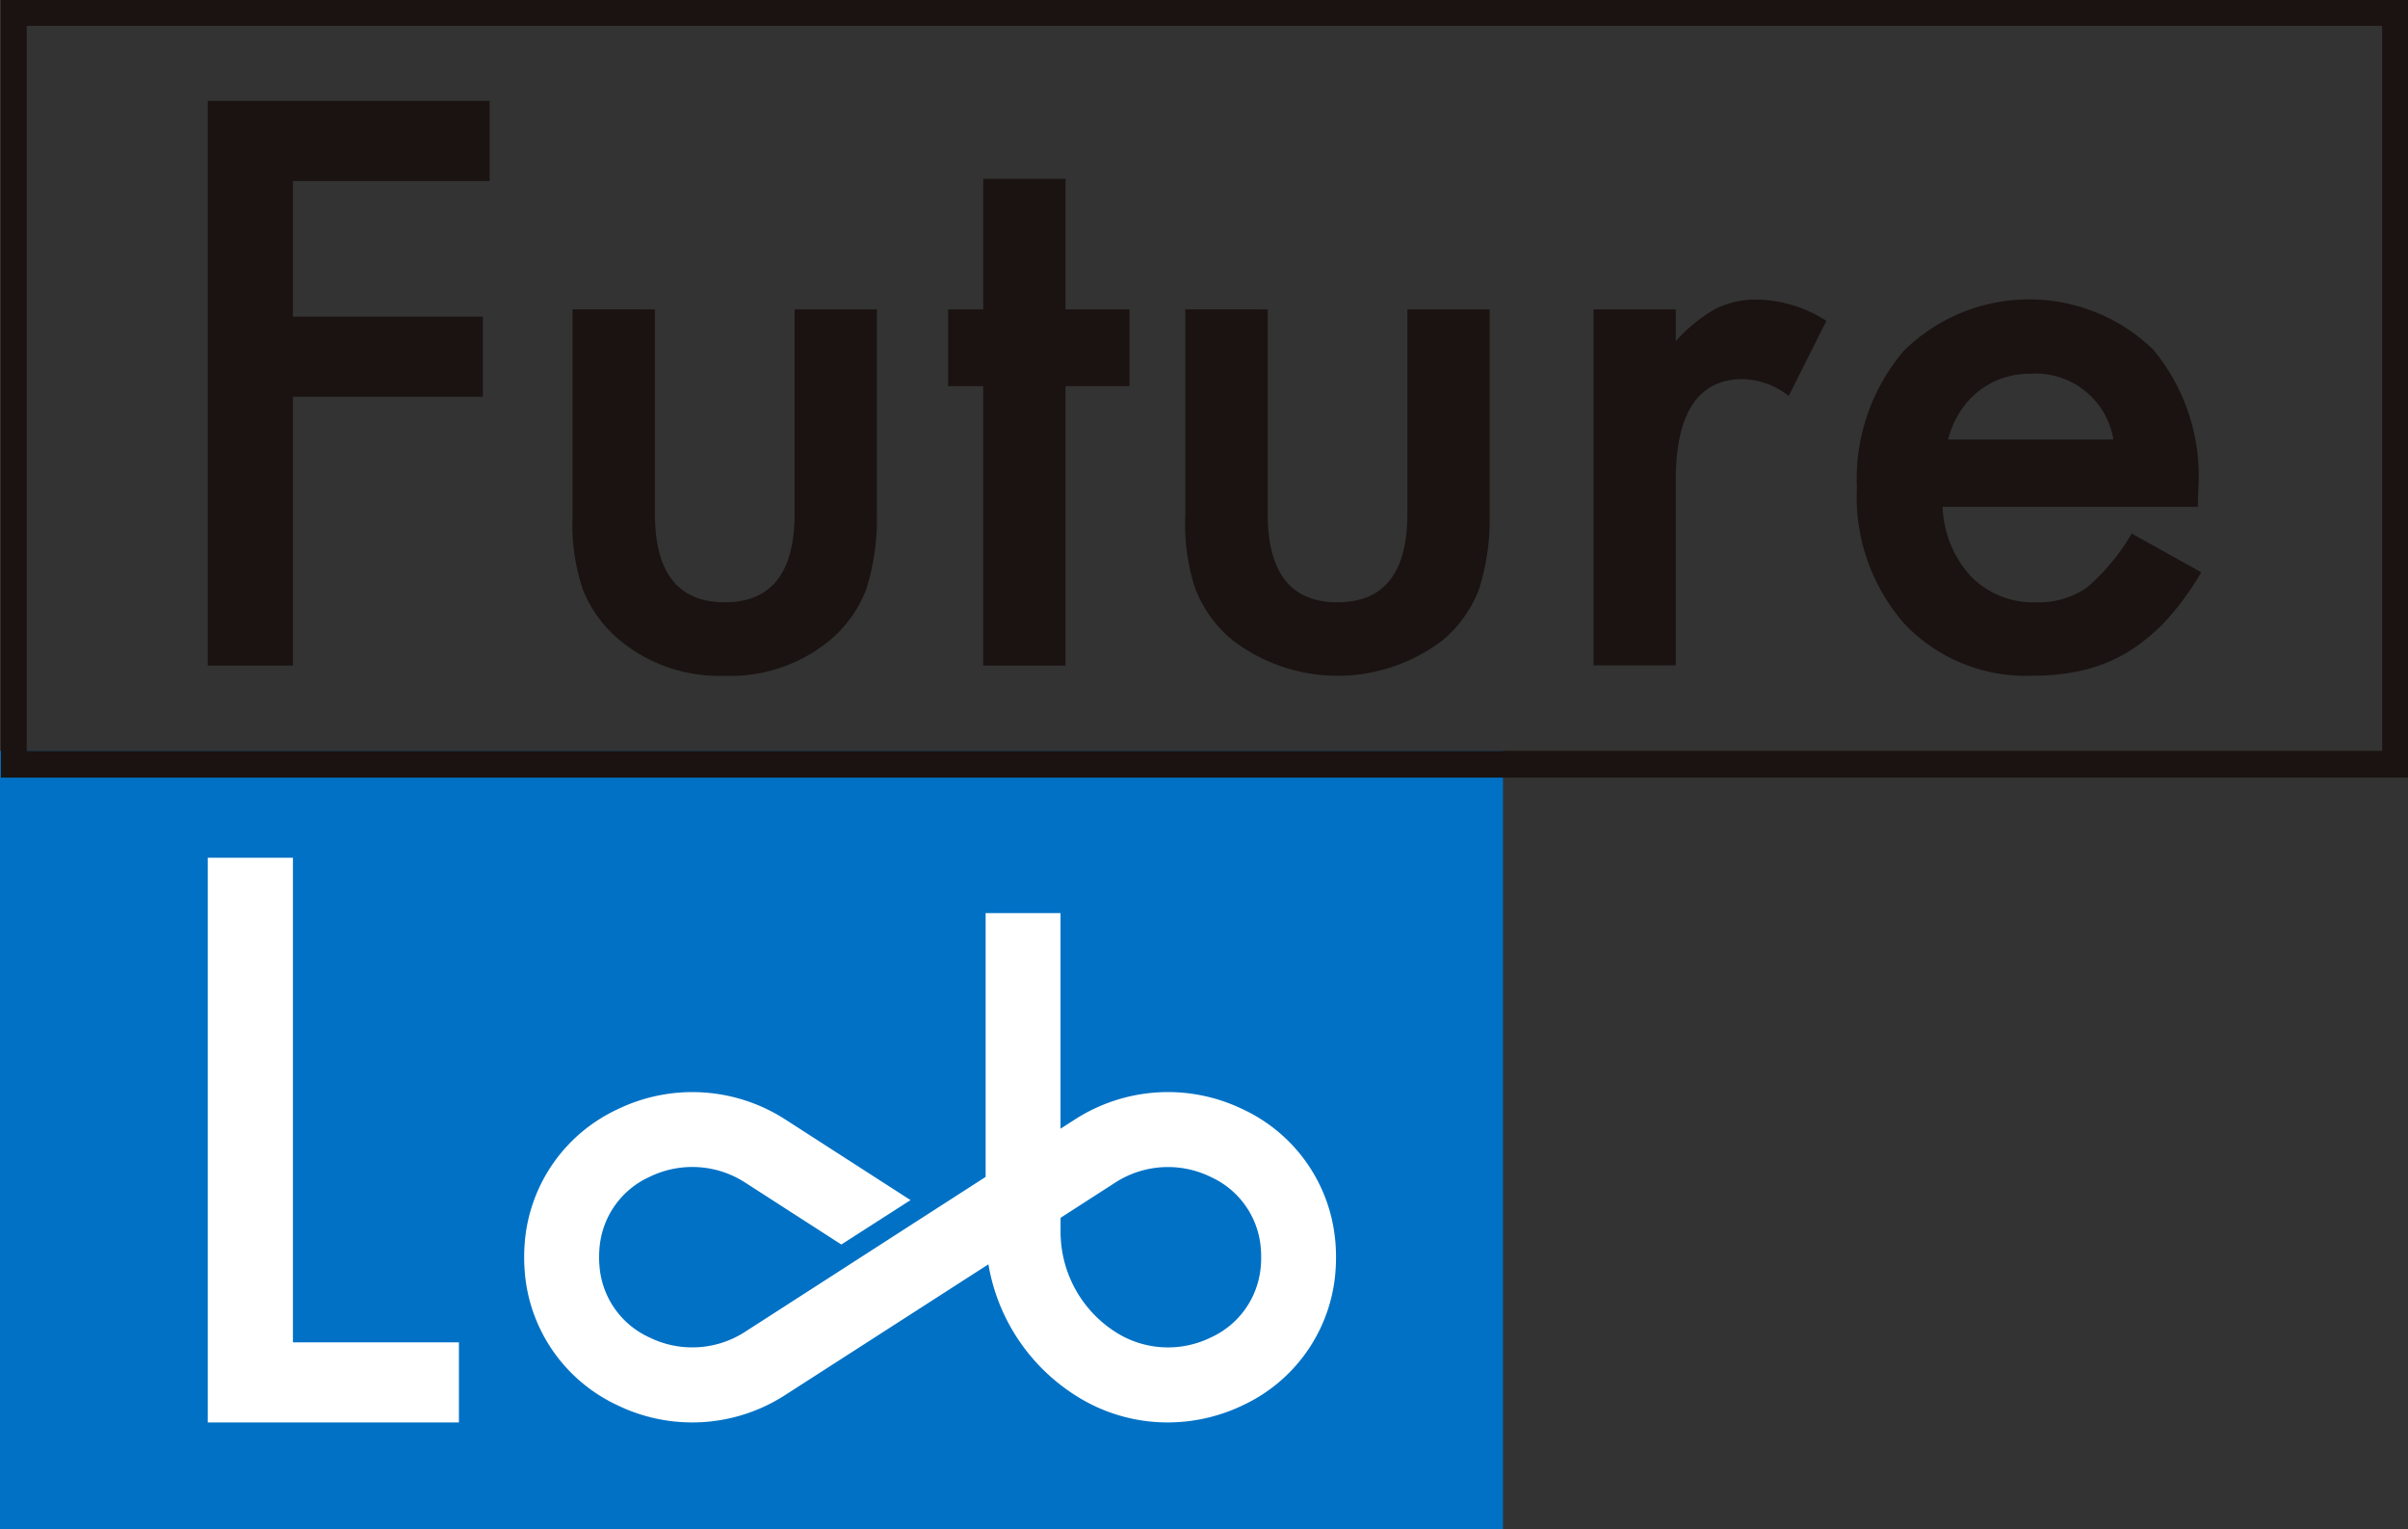
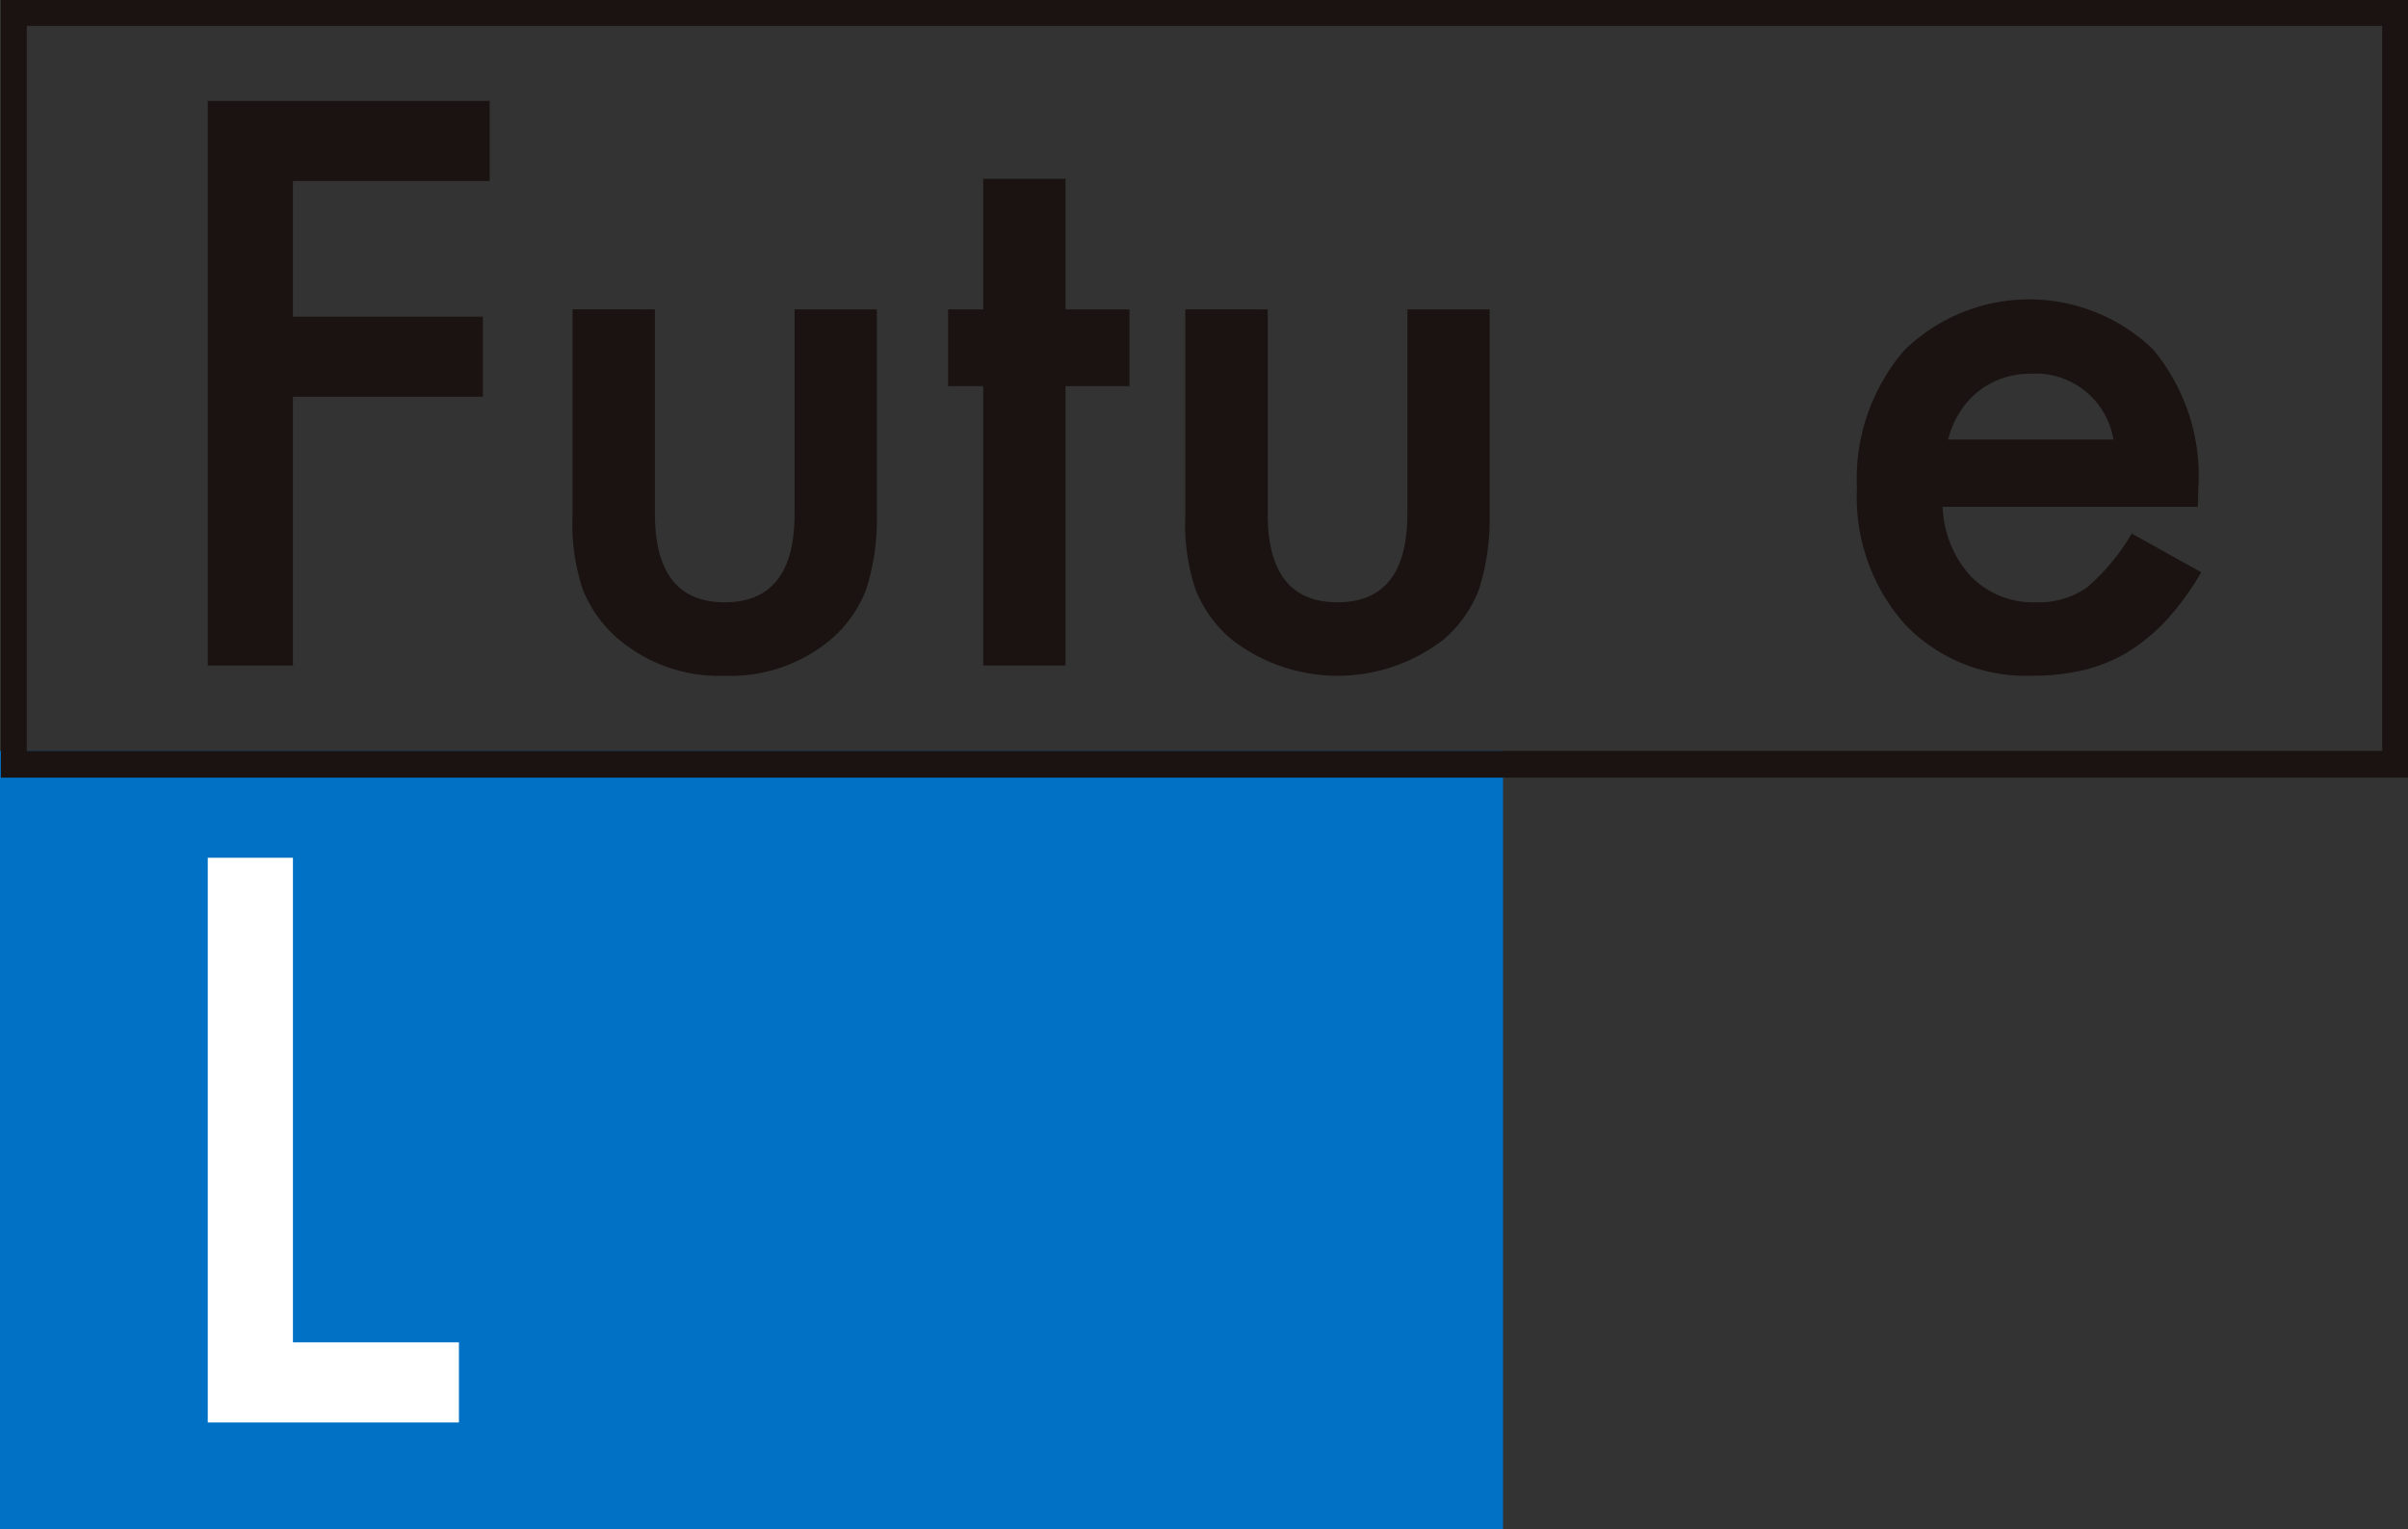
<svg xmlns="http://www.w3.org/2000/svg" viewBox="0 0 90.033 57.165">
  <rect x="0" y="0" width="90.033" height="57.165" fill="#333333" stroke="none" />
  <defs>
    <clipPath id="clip-path">
      <rect id="長方形_3039" data-name="長方形 3039" width="90" height="57.132" fill="none" />
    </clipPath>
  </defs>
  <g id="logo" transform="translate(0.033 0)">
    <rect id="長方形_3037" data-name="長方形 3037" width="55.196" height="28.099" transform="translate(0.467 28.566)" fill="#0071c5" stroke="#0071c5" stroke-width="1" />
    <path id="パス_6123" data-name="パス 6123" d="M18.828,7.035H11.473v5.072h7.1V15.1h-7.1V25.148H8.288V4.041h10.54Z" transform="translate(-0.553 -0.27)" fill="#1a1311" />
    <g id="グループ_8702" data-name="グループ 8702" transform="translate(0 0)">
      <g id="グループ_8701" data-name="グループ 8701" clip-path="url(#clip-path)">
        <path id="パス_6124" data-name="パス 6124" d="M25.983,12.391v7.641q0,3.309,2.611,3.308t2.611-3.308V12.391h3.076V20.1a8.585,8.585,0,0,1-.4,2.761,4.646,4.646,0,0,1-1.326,1.873,5.831,5.831,0,0,1-3.964,1.353,5.815,5.815,0,0,1-3.951-1.353,4.721,4.721,0,0,1-1.353-1.873,7.627,7.627,0,0,1-.383-2.761v-7.71Z" transform="translate(-1.529 -0.827)" fill="#1a1311" />
        <path id="パス_6125" data-name="パス 6125" d="M42.339,14.912V25.356H39.263V14.912H37.951V12.042h1.312V7.161h3.076v4.881h2.392v2.871Z" transform="translate(-2.534 -0.478)" fill="#1a1311" />
        <path id="パス_6126" data-name="パス 6126" d="M50.534,12.391v7.641q0,3.309,2.611,3.308t2.611-3.308V12.391h3.076V20.1a8.585,8.585,0,0,1-.4,2.761,4.646,4.646,0,0,1-1.326,1.873,6.465,6.465,0,0,1-7.916,0,4.72,4.72,0,0,1-1.353-1.873,7.627,7.627,0,0,1-.383-2.761v-7.71Z" transform="translate(-3.169 -0.827)" fill="#1a1311" />
-         <path id="パス_6127" data-name="パス 6127" d="M63.806,12.365h3.076v1.189a5.865,5.865,0,0,1,1.5-1.216A3.451,3.451,0,0,1,69.971,12a4.97,4.97,0,0,1,2.543.793L71.106,15.6a2.931,2.931,0,0,0-1.709-.629q-2.516,0-2.515,3.8v6.9H63.806Z" transform="translate(-4.26 -0.801)" fill="#1a1311" />
        <path id="パス_6128" data-name="パス 6128" d="M87.107,19.746H77.565a4.04,4.04,0,0,0,1.067,2.61,3.247,3.247,0,0,0,2.42.958,3.151,3.151,0,0,0,1.9-.547,7.822,7.822,0,0,0,1.681-2.023l2.6,1.448a10.33,10.33,0,0,1-1.272,1.757,6.815,6.815,0,0,1-1.435,1.2,5.768,5.768,0,0,1-1.654.69,8.017,8.017,0,0,1-1.928.219,6.268,6.268,0,0,1-4.785-1.914,7.18,7.18,0,0,1-1.8-5.112,7.378,7.378,0,0,1,1.75-5.113,6.671,6.671,0,0,1,9.323-.056,7.372,7.372,0,0,1,1.695,5.155Zm-3.158-2.516a2.946,2.946,0,0,0-3.1-2.46,3.184,3.184,0,0,0-1.053.171,3,3,0,0,0-.9.493,3.111,3.111,0,0,0-.69.772,3.587,3.587,0,0,0-.438,1.025Z" transform="translate(-4.964 -0.801)" fill="#1a1311" />
        <path id="パス_6129" data-name="パス 6129" d="M11.473,34.355V52.469h6.206v2.994H8.288V34.355Z" transform="translate(-0.553 -2.293)" fill="#fff" />
-         <path id="パス_6130" data-name="パス 6130" d="M51.284,48.742a6.021,6.021,0,0,0-3.43-4.828,6.421,6.421,0,0,0-6.3.374l-.535.343v-8.06h-2.8v9.862l-9,5.794a3.635,3.635,0,0,1-3.571.206,3.2,3.2,0,0,1-1.86-2.588c-.013-.135-.021-.273-.021-.411s.007-.277.021-.411a3.2,3.2,0,0,1,1.86-2.589,3.642,3.642,0,0,1,3.571.205l3.359,2.163.246.158L35.411,47.3l-1.318-.848-.666-.429-2.692-1.733a6.412,6.412,0,0,0-6.3-.374A6.024,6.024,0,0,0,21,48.744c-.022.228-.035.458-.035.692s.013.464.035.692a6.023,6.023,0,0,0,3.43,4.829,6.409,6.409,0,0,0,6.3-.374L38.323,49.7a7.226,7.226,0,0,0,3.231,4.885,6.386,6.386,0,0,0,3.471,1.026,6.514,6.514,0,0,0,2.83-.651,6.02,6.02,0,0,0,3.43-4.83,6.747,6.747,0,0,0,.035-.691,6.847,6.847,0,0,0-.035-.694m-2.785,1.1a3.2,3.2,0,0,1-1.859,2.589,3.638,3.638,0,0,1-3.571-.206,4.448,4.448,0,0,1-2.049-3.756v-.51l2.049-1.32a3.638,3.638,0,0,1,3.571-.205,3.2,3.2,0,0,1,1.86,2.587,4.018,4.018,0,0,1,.02.412,3.963,3.963,0,0,1-.02.41" transform="translate(-1.4 -2.441)" fill="#fff" />
        <rect id="長方形_3040" data-name="長方形 3040" width="89.067" height="28.099" transform="translate(0.467 0.468)" fill="none" stroke="#1a1311" stroke-miterlimit="10" stroke-width="1" />
      </g>
    </g>
  </g>
</svg>